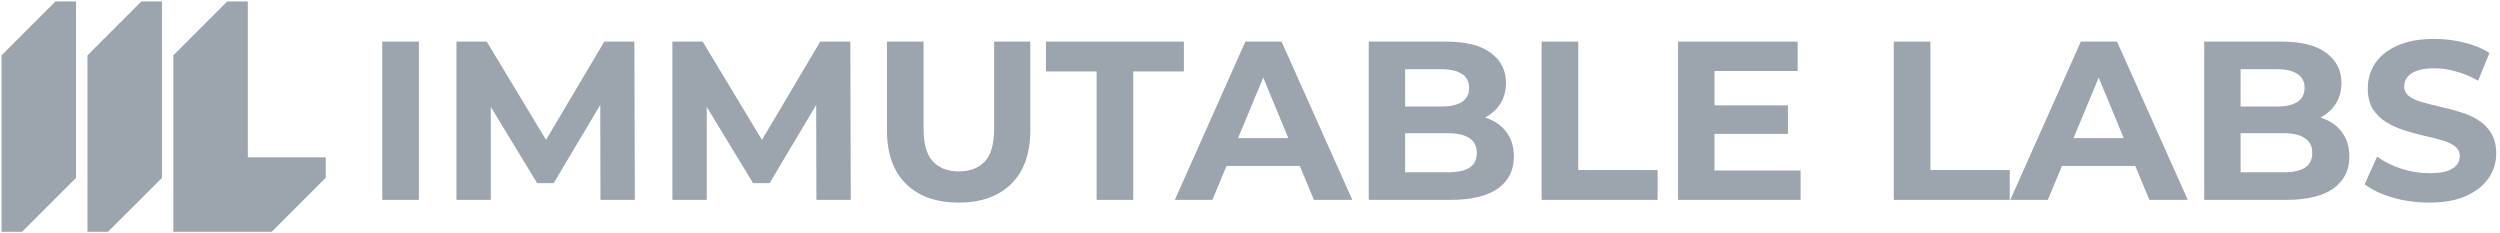
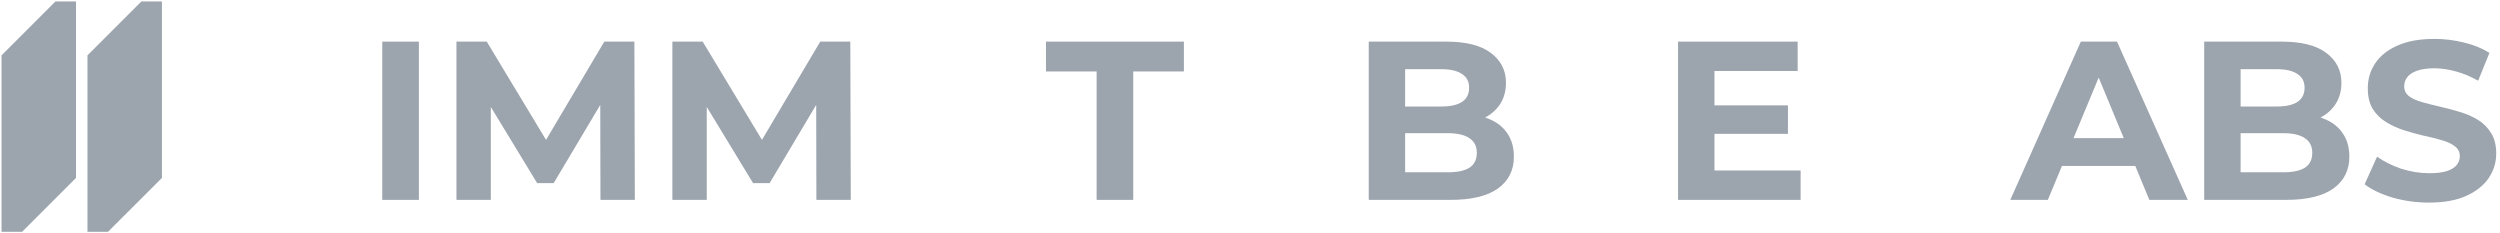
<svg xmlns="http://www.w3.org/2000/svg" width="515" height="48" viewBox="0 0 515 48" fill="none">
  <g clip-path="url(#clip0_2192_36038)">
    <path d="M500.388 41.733C497.78 41.733 495.281 41.391 492.891 40.708C490.499 39.994 488.574 39.078 487.115 37.96L489.677 32.278C491.073 33.272 492.719 34.095 494.613 34.747C496.538 35.368 498.479 35.678 500.435 35.678C501.925 35.678 503.121 35.538 504.021 35.259C504.953 34.948 505.636 34.529 506.07 34.002C506.505 33.474 506.722 32.868 506.722 32.185C506.722 31.316 506.382 30.633 505.697 30.136C505.015 29.608 504.115 29.189 502.997 28.878C501.878 28.537 500.638 28.226 499.271 27.947C497.936 27.636 496.585 27.264 495.218 26.829C493.883 26.394 492.657 25.836 491.54 25.152C490.421 24.47 489.506 23.569 488.791 22.451C488.109 21.334 487.766 19.905 487.766 18.166C487.766 16.303 488.264 14.611 489.257 13.09C490.282 11.537 491.803 10.311 493.822 9.411C495.871 8.479 498.432 8.013 501.507 8.013C503.555 8.013 505.574 8.262 507.561 8.759C509.547 9.224 511.302 9.938 512.823 10.901L510.494 16.63C508.973 15.76 507.452 15.124 505.931 14.72C504.41 14.285 502.919 14.068 501.46 14.068C500 14.068 498.805 14.239 497.873 14.58C496.942 14.922 496.274 15.372 495.871 15.931C495.468 16.459 495.265 17.08 495.265 17.794C495.265 18.632 495.607 19.315 496.29 19.843C496.973 20.34 497.873 20.744 498.992 21.054C500.109 21.365 501.335 21.675 502.671 21.985C504.037 22.296 505.388 22.653 506.722 23.057C508.089 23.46 509.33 24.004 510.449 24.687C511.566 25.37 512.466 26.27 513.149 27.388C513.864 28.506 514.221 29.919 514.221 31.626C514.221 33.458 513.708 35.135 512.684 36.656C511.659 38.178 510.123 39.404 508.073 40.336C506.056 41.267 503.493 41.733 500.388 41.733Z" fill="#9CA4AE" />
    <path d="M454.065 41.174V8.572H469.993C474.091 8.572 477.164 9.349 479.214 10.901C481.295 12.453 482.334 14.503 482.334 17.049C482.334 18.756 481.916 20.247 481.077 21.52C480.239 22.762 479.089 23.724 477.631 24.407C476.172 25.09 474.495 25.432 472.601 25.432L473.486 23.522C475.534 23.522 477.351 23.864 478.935 24.547C480.518 25.199 481.744 26.177 482.613 27.481C483.515 28.785 483.964 30.384 483.964 32.278C483.964 35.073 482.863 37.262 480.657 38.845C478.453 40.398 475.208 41.174 470.924 41.174H454.065ZM461.562 35.492H470.365C472.322 35.492 473.796 35.181 474.79 34.56C475.813 33.908 476.326 32.884 476.326 31.487C476.326 30.12 475.813 29.111 474.79 28.459C473.796 27.776 472.322 27.435 470.365 27.435H461.004V21.939H469.061C470.893 21.939 472.289 21.628 473.253 21.007C474.247 20.355 474.743 19.377 474.743 18.073C474.743 16.8 474.247 15.853 473.253 15.232C472.289 14.58 470.893 14.254 469.061 14.254H461.562V35.492Z" fill="#9CA4AE" />
    <path d="M414.121 41.174L428.653 8.572H436.105L450.682 41.174H442.765L430.842 12.391H433.823L421.853 41.174H414.121ZM421.388 34.188L423.391 28.459H440.157L442.205 34.188H421.388Z" fill="#9CA4AE" />
-     <path d="M390.116 41.174V8.572H397.661V35.026H414.009V41.174H390.116Z" fill="#9CA4AE" />
    <path d="M352.62 21.706H368.316V27.574H352.62V21.706ZM353.179 35.119H370.923V41.174H345.68V8.572H370.318V14.627H353.179V35.119Z" fill="#9CA4AE" />
-     <path d="M317.573 41.174V8.572H325.117V35.026H341.465V41.174H317.573Z" fill="#9CA4AE" />
    <path d="M281.961 41.174V8.572H297.889C301.987 8.572 305.061 9.349 307.11 10.901C309.191 12.453 310.23 14.503 310.23 17.049C310.23 18.756 309.812 20.247 308.974 21.52C308.135 22.762 306.987 23.724 305.527 24.407C304.068 25.09 302.391 25.432 300.497 25.432L301.382 23.522C303.431 23.522 305.247 23.864 306.831 24.547C308.414 25.199 309.642 26.177 310.511 27.481C311.411 28.785 311.86 30.384 311.86 32.278C311.86 35.073 310.759 37.262 308.554 38.845C306.35 40.398 303.105 41.174 298.82 41.174H281.961ZM289.458 35.492H298.261C300.218 35.492 301.692 35.181 302.686 34.56C303.711 33.908 304.224 32.884 304.224 31.487C304.224 30.12 303.711 29.111 302.686 28.459C301.692 27.776 300.218 27.435 298.261 27.435H288.9V21.939H296.957C298.789 21.939 300.186 21.628 301.149 21.007C302.143 20.355 302.639 19.377 302.639 18.073C302.639 16.8 302.143 15.853 301.149 15.232C300.186 14.58 298.789 14.254 296.957 14.254H289.458V35.492Z" fill="#9CA4AE" />
-     <path d="M242.018 41.174L256.549 8.572H264.001L278.578 41.174H270.661L258.739 12.391H261.719L249.75 41.174H242.018ZM249.284 34.188L251.285 28.459H268.052L270.102 34.188H249.284Z" fill="#9CA4AE" />
    <path d="M225.903 41.174V14.72H215.471V8.572H243.881V14.72H233.448V41.174H225.903Z" fill="#9CA4AE" />
-     <path d="M197.476 41.733C192.849 41.733 189.233 40.444 186.624 37.867C184.016 35.29 182.712 31.611 182.712 26.829V8.572H190.256V26.55C190.256 29.655 190.893 31.89 192.166 33.256C193.439 34.622 195.225 35.306 197.523 35.306C199.819 35.306 201.605 34.622 202.878 33.256C204.151 31.89 204.788 29.655 204.788 26.55V8.572H212.239V26.829C212.239 31.611 210.936 35.29 208.328 37.867C205.719 40.444 202.102 41.733 197.476 41.733Z" fill="#9CA4AE" />
    <path d="M138.511 41.174V8.572H144.752L158.63 31.58H155.323L168.97 8.572H175.165L175.257 41.174H168.178L168.131 19.424H169.435L158.538 37.727H155.137L144.007 19.424H145.59V41.174H138.511Z" fill="#9CA4AE" />
    <path d="M94.029 41.174V8.572H100.27L114.149 31.58H110.842L124.488 8.572H130.682L130.776 41.174H123.696L123.65 19.424H124.954L114.056 37.727H110.656L99.525 19.424H101.108V41.174H94.029Z" fill="#9CA4AE" />
    <path d="M78.747 41.174V8.572H86.291V41.174H78.747Z" fill="#9CA4AE" />
    <path d="M0.316 47.748V11.403L11.416 0.303H15.655V36.648L4.555 47.748H0.316Z" fill="#9CA4AE" />
    <path d="M18.02 47.747V11.402L29.12 0.303H33.359V36.648L22.248 47.747H18.02Z" fill="#9CA4AE" />
-     <path d="M35.711 47.747V11.402L46.811 0.303H51.05V32.408H67.103V36.614L55.97 47.747H35.711Z" fill="#9CA4AE" />
  </g>
  <defs>
    <clipPath id="clip0_2192_36038">
      <rect width="513.905" height="47.445" fill="white" transform="translate(0.316 0.303)" />
    </clipPath>
  </defs>
</svg>